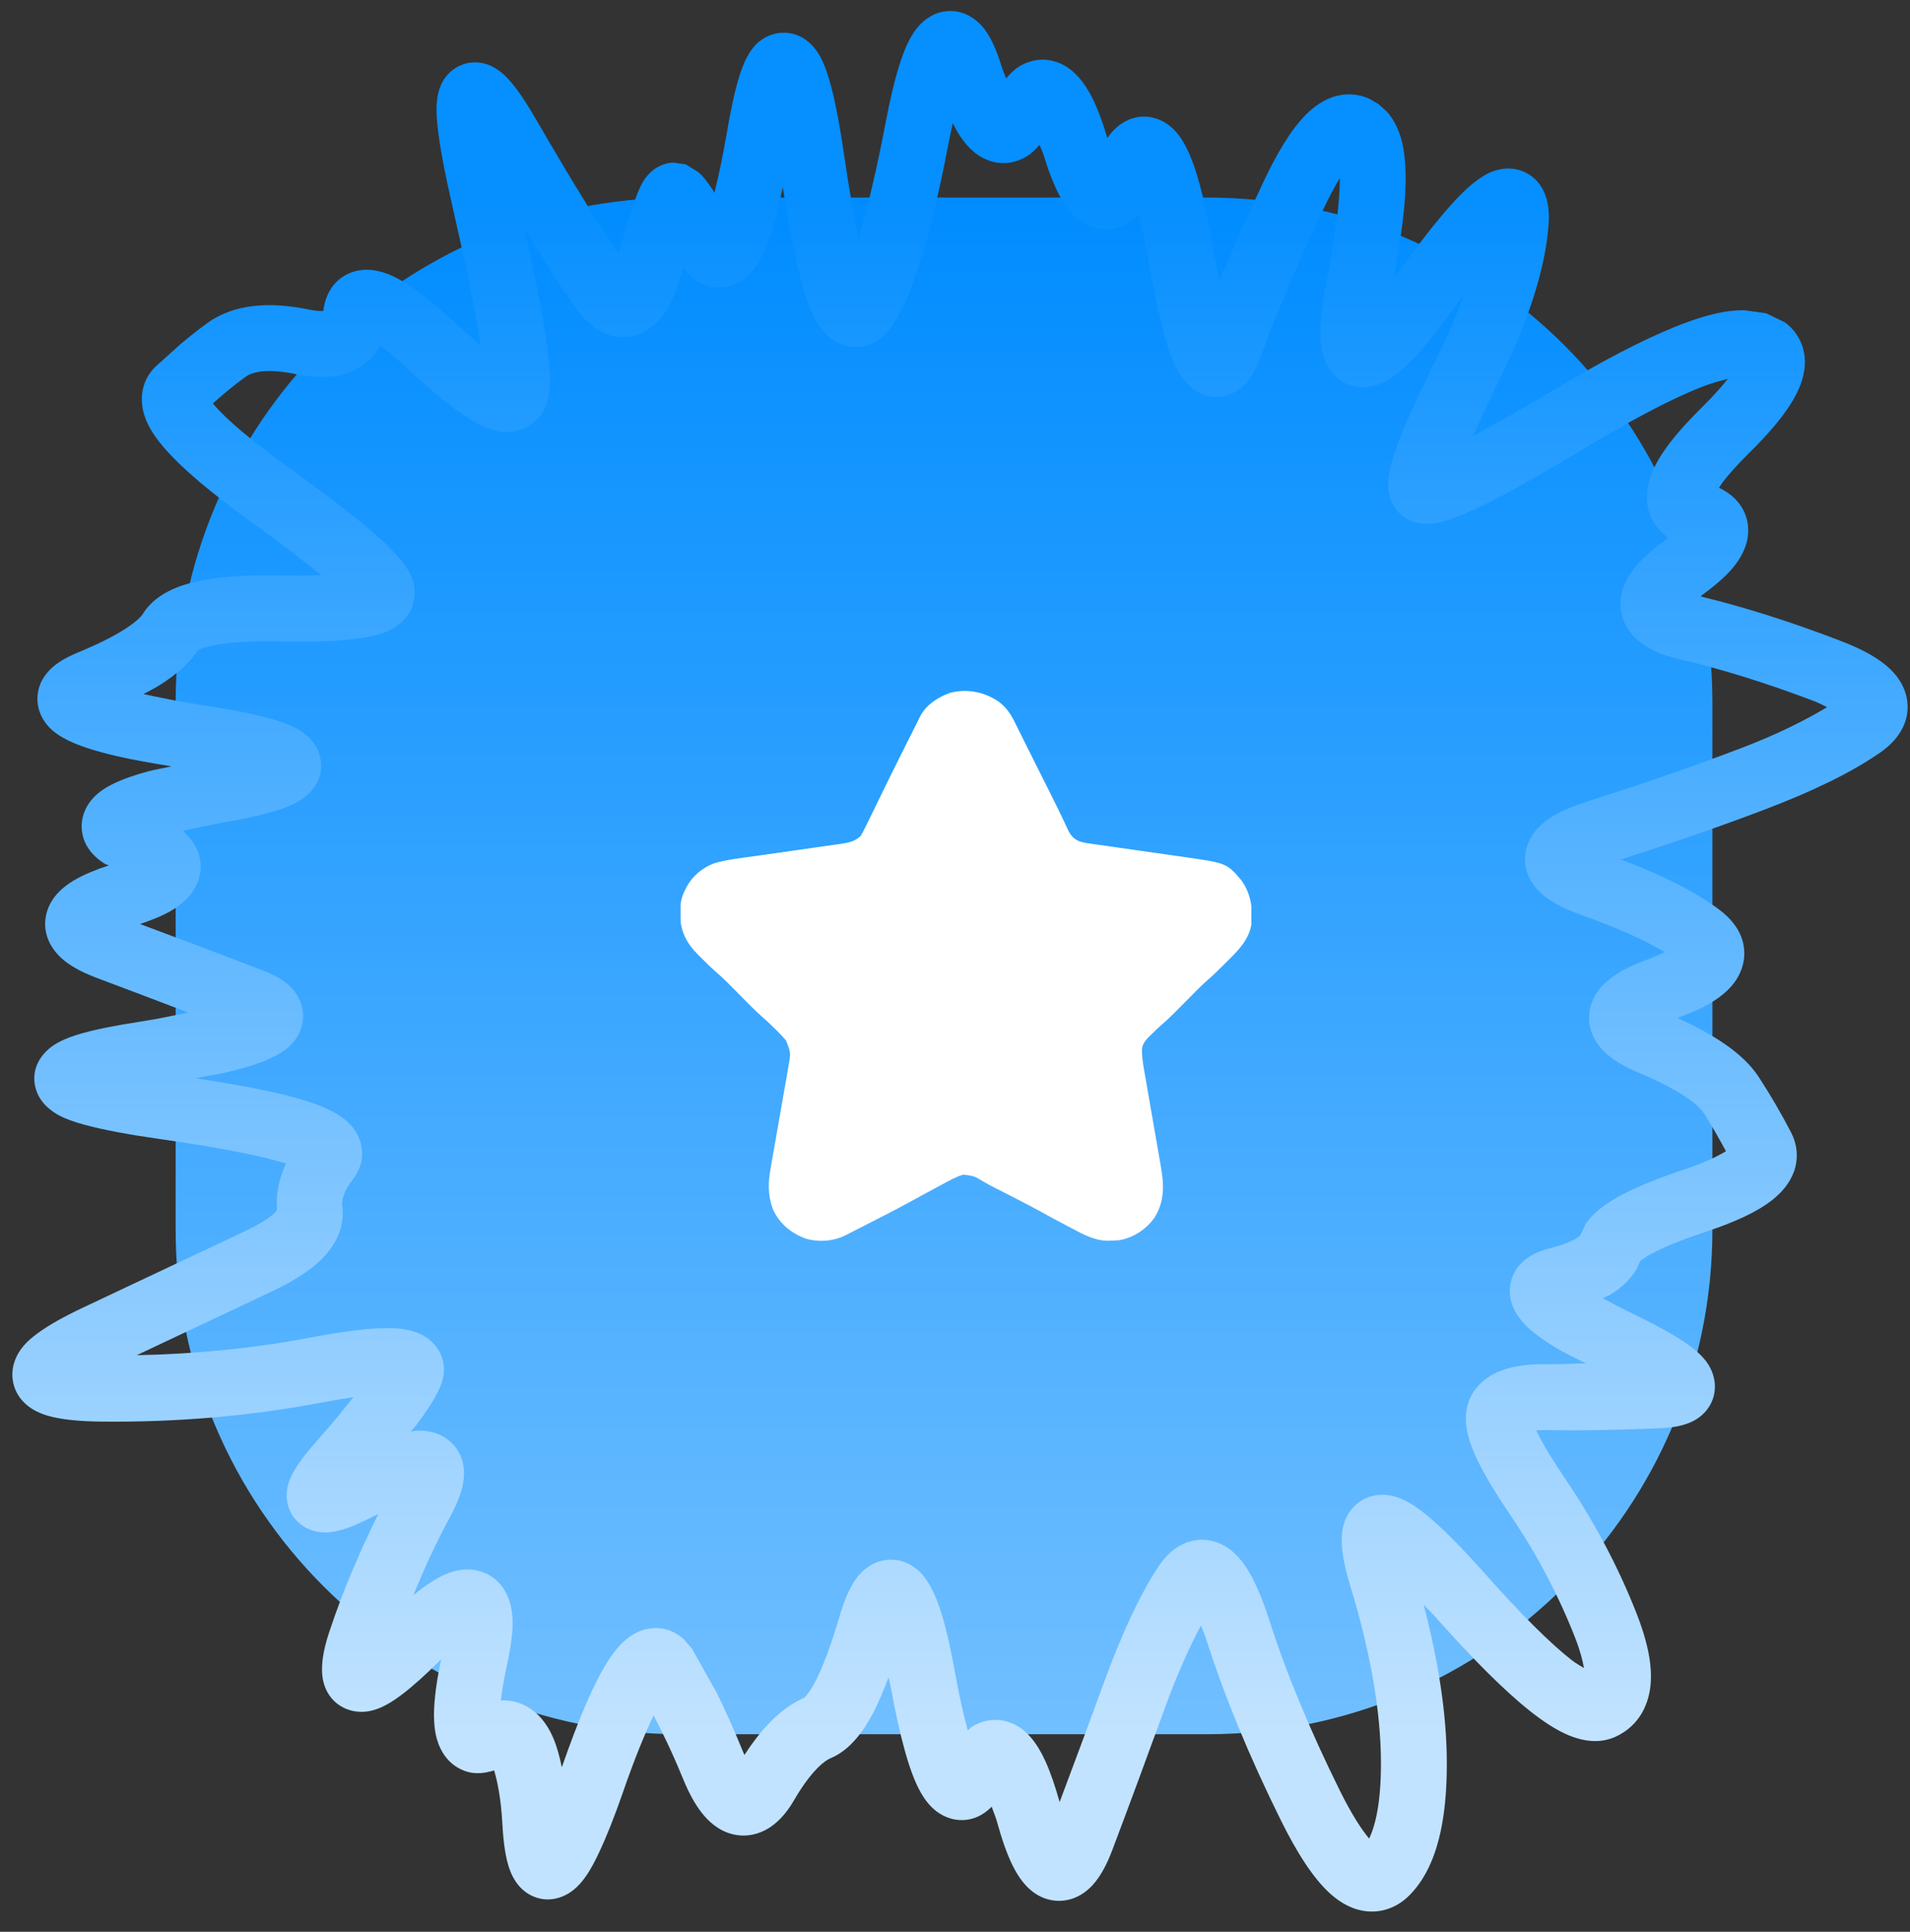
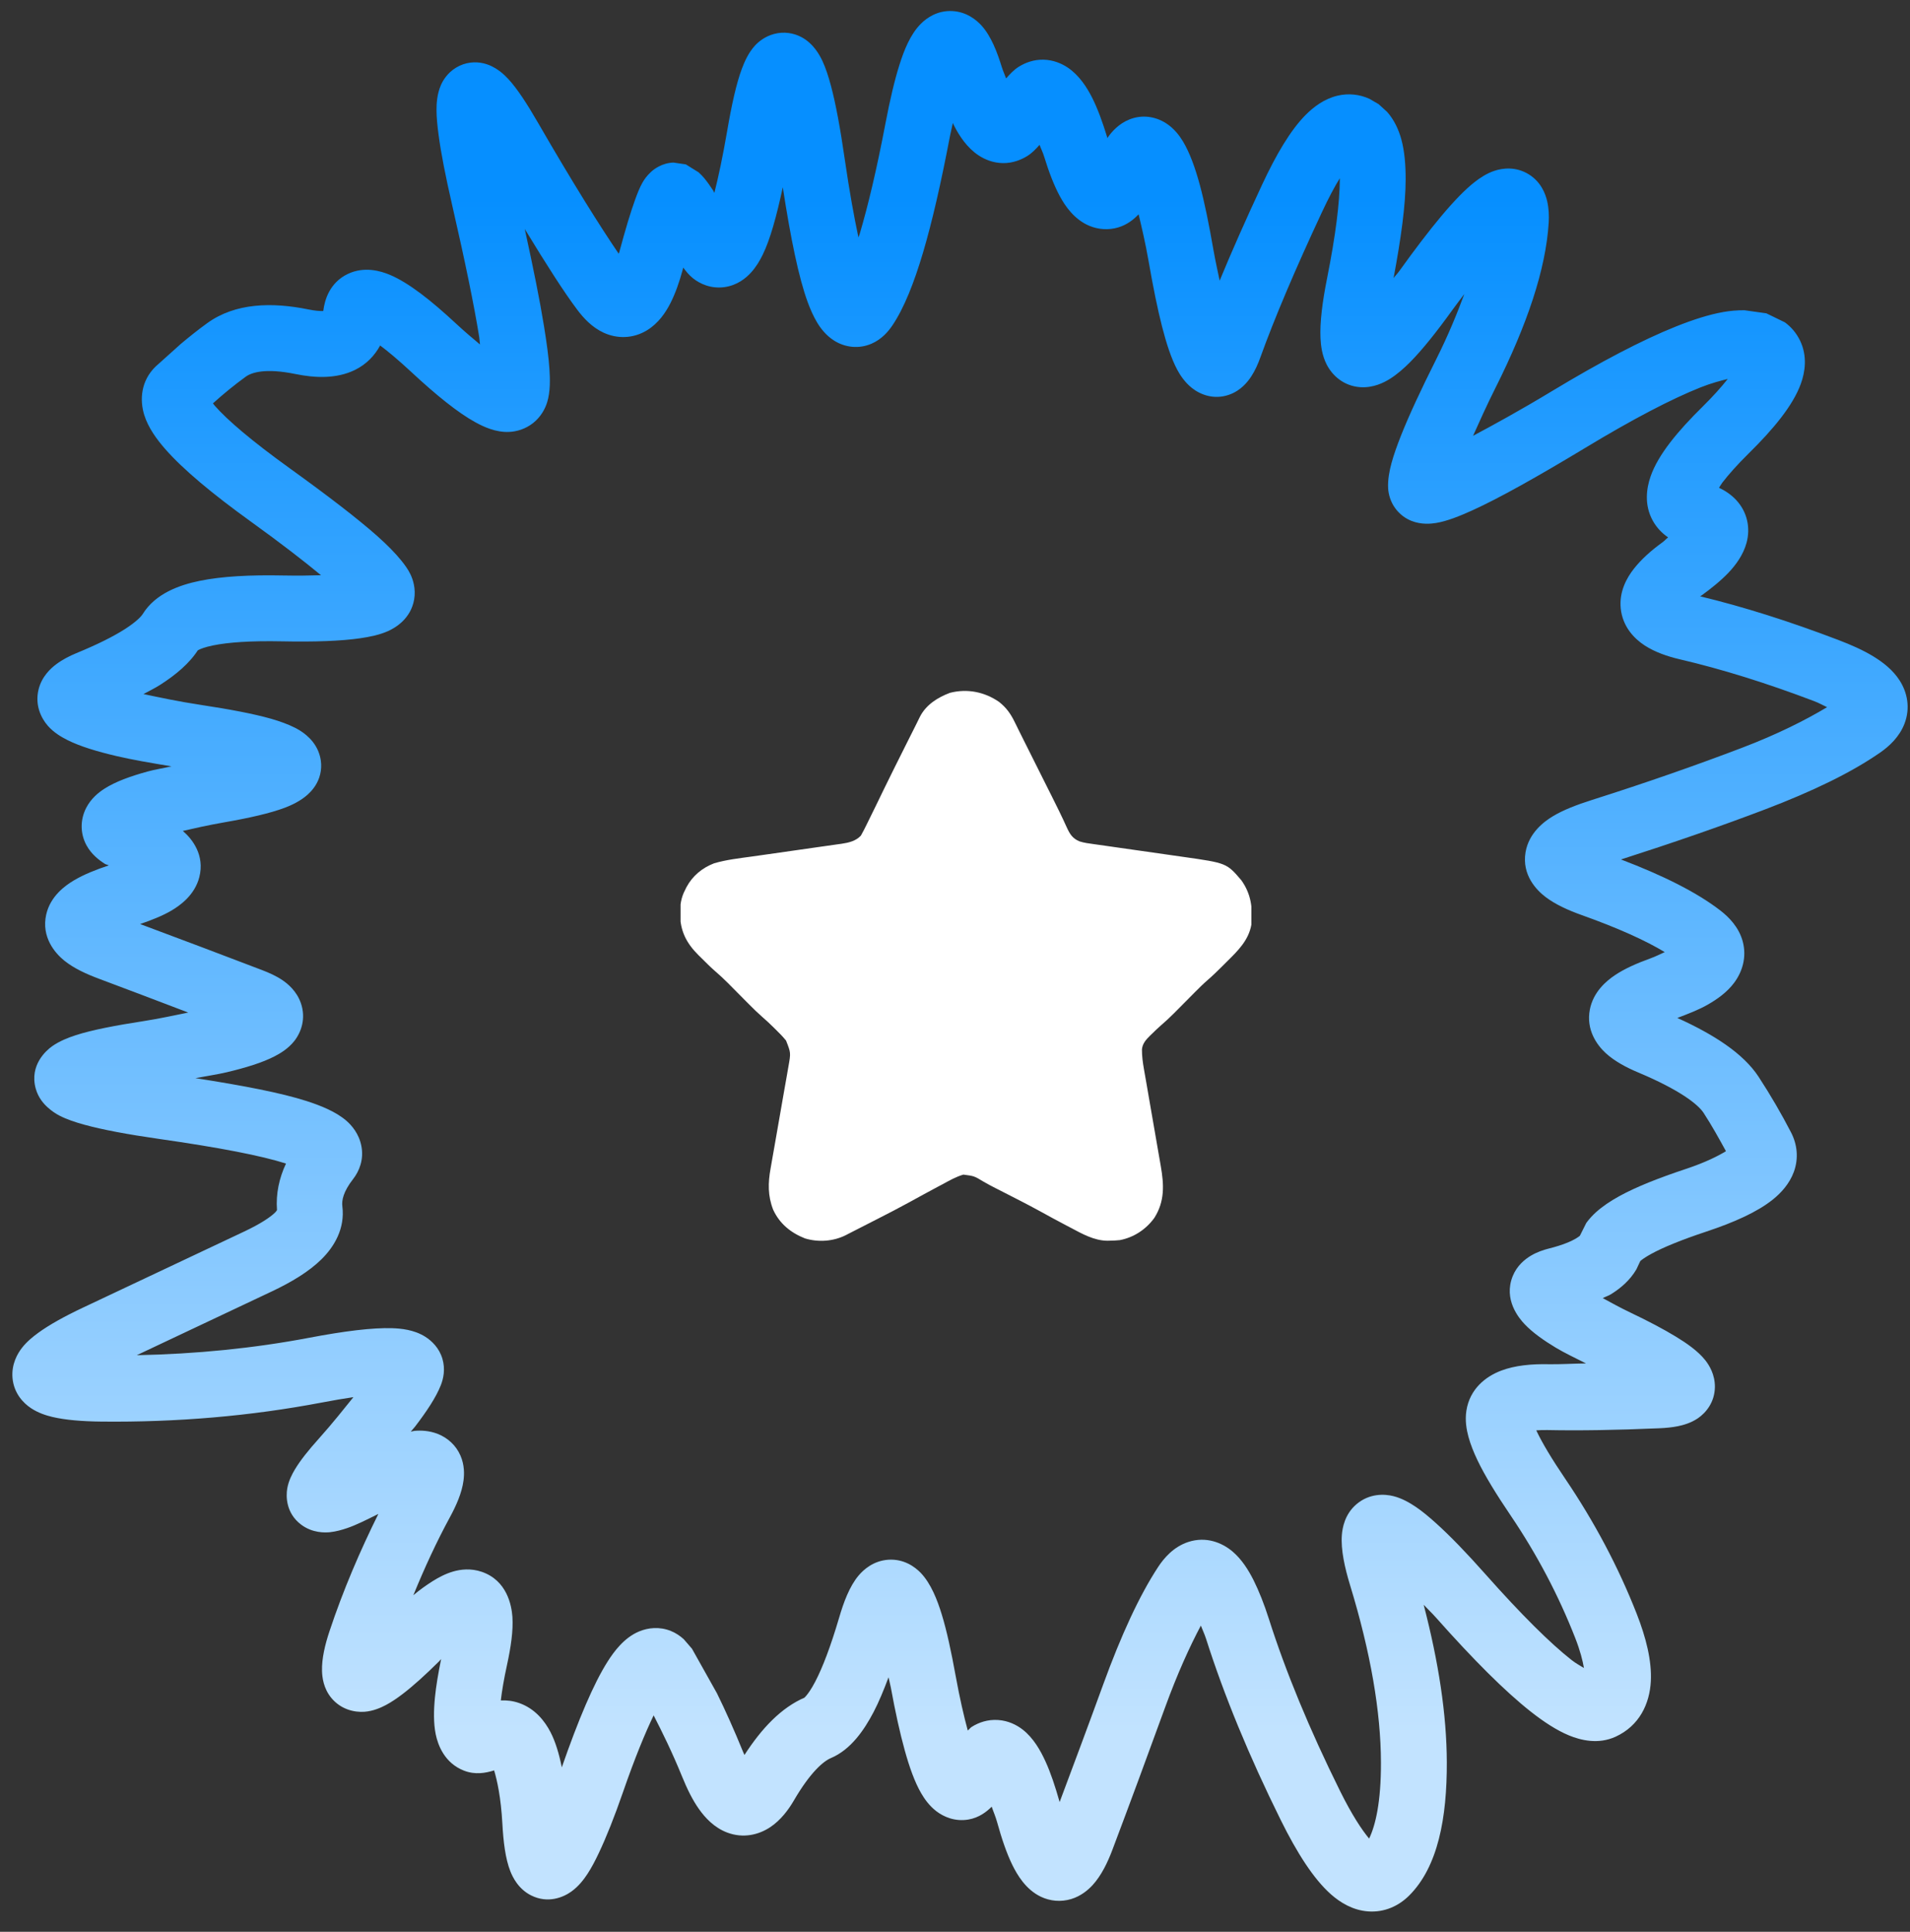
<svg xmlns="http://www.w3.org/2000/svg" width="87" height="88" viewBox="0 0 87 88" fill="none">
  <rect x="0" y="0" width="87" height="88" fill="#333333" stroke="none" />
-   <path d="M8 32C8 19.297 18.297 9 31 9H55C67.703 9 78 19.297 78 32V56C78 68.703 67.703 79 55 79H31C18.297 79 8 68.703 8 56V32Z" fill="url(#paint0_linear_2418_3631)" />
-   <path d="M43.379 0.504C44.033 0.539 44.478 0.909 44.715 1.172C45.153 1.66 45.426 2.389 45.629 3.047C45.69 3.244 45.771 3.414 45.828 3.574C45.997 3.378 46.181 3.179 46.414 3.035C46.717 2.848 47.1 2.707 47.539 2.719C47.977 2.731 48.354 2.889 48.641 3.082C49.161 3.435 49.508 3.98 49.742 4.441C49.996 4.942 50.221 5.561 50.434 6.258C50.437 6.27 50.442 6.281 50.445 6.293C50.455 6.279 50.459 6.26 50.469 6.246C50.643 5.999 50.961 5.632 51.453 5.438C52.043 5.206 52.637 5.316 53.094 5.602C53.477 5.842 53.726 6.181 53.879 6.434C54.192 6.951 54.444 7.656 54.652 8.426C54.868 9.225 55.069 10.219 55.273 11.391C55.362 11.899 55.47 12.366 55.555 12.785C56.1 11.464 56.745 10.007 57.488 8.414C58.12 7.06 58.775 5.934 59.48 5.227C59.836 4.871 60.315 4.504 60.922 4.359C61.434 4.238 61.934 4.301 62.375 4.5L62.797 4.746L63.184 5.098C63.522 5.48 63.717 5.938 63.828 6.34C63.978 6.887 64.028 7.512 64.027 8.168C64.026 9.353 63.815 10.86 63.477 12.668C63.553 12.563 63.653 12.464 63.734 12.352C65.135 10.401 66.3 8.969 67.18 8.285C67.409 8.107 67.716 7.9 68.07 7.781C68.433 7.66 69.043 7.573 69.641 7.945C70.203 8.296 70.399 8.845 70.473 9.164C70.55 9.5 70.561 9.841 70.543 10.137C70.414 12.272 69.554 14.806 68.117 17.672C67.702 18.499 67.376 19.234 67.098 19.852C68.031 19.355 69.225 18.703 70.66 17.836C72.903 16.481 74.805 15.485 76.344 14.871C77.113 14.564 77.836 14.331 78.488 14.215C78.803 14.159 79.132 14.13 79.461 14.133L80.457 14.273L81.301 14.684C81.573 14.883 81.818 15.156 81.992 15.516C82.337 16.231 82.218 16.958 82.027 17.484C81.667 18.478 80.769 19.557 79.648 20.66C79.123 21.178 78.731 21.623 78.453 21.984C78.39 22.067 78.348 22.15 78.301 22.219C78.575 22.349 78.853 22.53 79.086 22.781C79.596 23.334 79.737 24.053 79.555 24.727C79.402 25.287 79.053 25.75 78.734 26.086C78.394 26.444 77.958 26.798 77.469 27.152L77.434 27.164C79.412 27.638 81.508 28.305 83.715 29.145C84.323 29.376 84.869 29.62 85.32 29.895C85.753 30.157 86.216 30.511 86.527 30.996C86.882 31.549 87.021 32.255 86.75 32.965C86.516 33.573 86.049 33.998 85.648 34.277C84.336 35.191 82.568 36.045 80.41 36.867C78.401 37.632 76.208 38.391 73.836 39.152C75.755 39.882 77.294 40.65 78.371 41.484C78.748 41.777 79.202 42.231 79.379 42.879C79.577 43.612 79.353 44.28 78.992 44.766C78.666 45.205 78.207 45.527 77.773 45.773C77.38 45.997 76.912 46.178 76.402 46.371C78.049 47.118 79.401 47.977 80.106 49.055C80.653 49.893 81.144 50.739 81.582 51.586C81.864 52.132 81.934 52.763 81.711 53.379C81.508 53.935 81.114 54.353 80.75 54.645C80.035 55.217 78.975 55.687 77.738 56.098C76.57 56.486 75.73 56.833 75.195 57.129C74.936 57.273 74.788 57.38 74.715 57.445L74.539 57.82C74.249 58.319 73.818 58.686 73.379 58.957C73.264 59.028 73.128 59.07 73.004 59.133C73.362 59.327 73.773 59.558 74.258 59.789C75.083 60.182 75.779 60.55 76.32 60.879C76.814 61.179 77.342 61.54 77.68 61.969C77.846 62.181 78.121 62.609 78.113 63.188C78.103 63.879 77.706 64.355 77.34 64.606C77.019 64.825 76.669 64.919 76.426 64.969C76.16 65.023 75.87 65.05 75.582 65.062C73.625 65.147 71.924 65.174 70.484 65.144C70.292 65.141 70.124 65.148 69.981 65.156C69.989 65.175 69.995 65.195 70.004 65.215C70.253 65.736 70.676 66.449 71.293 67.359C72.622 69.323 73.712 71.373 74.551 73.512C74.975 74.595 75.242 75.65 75.195 76.582C75.143 77.612 74.675 78.615 73.59 79.113C72.799 79.475 72.002 79.274 71.469 79.055C70.903 78.821 70.319 78.436 69.734 77.977C68.556 77.05 67.109 75.603 65.41 73.688C65.222 73.475 65.019 73.288 64.848 73.102C65.523 75.695 65.895 78.088 65.902 80.273C65.91 82.798 65.507 85.038 64.18 86.356C63.725 86.806 63.08 87.13 62.305 87.07C61.603 87.015 61.039 86.658 60.629 86.297C59.825 85.586 59.069 84.385 58.344 82.922C56.892 79.991 55.756 77.23 54.934 74.648C54.862 74.425 54.766 74.231 54.699 74.051C54.191 75.008 53.631 76.236 53.07 77.777C52.269 79.981 51.469 82.145 50.668 84.269C50.452 84.843 50.164 85.44 49.766 85.875C49.556 86.103 49.233 86.374 48.793 86.508C48.313 86.653 47.825 86.6 47.41 86.402C46.718 86.071 46.328 85.395 46.109 84.949C45.852 84.424 45.628 83.761 45.418 83.004C45.345 82.74 45.241 82.511 45.172 82.301C44.941 82.531 44.596 82.805 44.105 82.887C43.496 82.988 42.983 82.765 42.641 82.5C42.327 82.257 42.109 81.945 41.961 81.691C41.663 81.179 41.421 80.491 41.211 79.734C40.995 78.956 40.782 77.995 40.578 76.875C40.548 76.712 40.502 76.558 40.473 76.406C40.25 77.001 40.031 77.533 39.793 77.988C39.367 78.802 38.76 79.7 37.848 80.086C37.509 80.229 36.914 80.725 36.16 82.019C35.911 82.447 35.565 82.909 35.094 83.227C34.554 83.589 33.853 83.749 33.137 83.484C32.527 83.258 32.111 82.795 31.836 82.406C31.544 81.994 31.297 81.489 31.074 80.941C30.617 79.817 30.162 78.897 29.773 78.141C29.391 78.935 28.916 80.08 28.379 81.633C27.985 82.771 27.612 83.704 27.277 84.41C27.111 84.762 26.941 85.085 26.762 85.359C26.598 85.61 26.357 85.929 26.023 86.168C25.656 86.431 24.959 86.724 24.195 86.344C23.6 86.045 23.347 85.496 23.246 85.242C23.019 84.669 22.927 83.887 22.883 83.074C22.817 81.873 22.643 81.104 22.508 80.648C22.12 80.769 21.647 80.857 21.137 80.66C20.246 80.315 19.946 79.486 19.848 79.008C19.742 78.492 19.755 77.904 19.812 77.32C19.863 76.807 19.961 76.222 20.094 75.574C20.065 75.603 20.042 75.638 20.012 75.668C19.379 76.296 18.812 76.81 18.324 77.18C18.081 77.364 17.827 77.539 17.574 77.672C17.343 77.793 17.002 77.947 16.602 77.977C16.133 78.01 15.523 77.869 15.09 77.344C14.73 76.905 14.677 76.404 14.668 76.125C14.65 75.558 14.809 74.905 15.008 74.309C15.639 72.409 16.406 70.639 17.234 68.965C16.694 69.234 16.221 69.472 15.816 69.609C15.583 69.689 15.31 69.768 15.031 69.797C14.821 69.818 14.233 69.847 13.707 69.445C13.028 68.926 13.018 68.17 13.086 67.793C13.15 67.441 13.311 67.144 13.426 66.949C13.673 66.532 14.059 66.051 14.516 65.543C15.163 64.821 15.67 64.173 16.098 63.645C15.683 63.705 15.203 63.787 14.656 63.891C11.411 64.508 8.062 64.795 4.613 64.758C3.746 64.749 2.98 64.687 2.387 64.547C2.097 64.478 1.737 64.363 1.414 64.148C1.073 63.923 0.634 63.481 0.57 62.777C0.514 62.137 0.803 61.651 1.004 61.395C1.218 61.12 1.492 60.897 1.742 60.715C2.25 60.345 2.951 59.958 3.781 59.566C6.993 58.052 9.435 56.898 11.105 56.109C11.873 55.747 12.316 55.447 12.535 55.23C12.579 55.187 12.6 55.147 12.617 55.125C12.561 54.374 12.716 53.668 13.027 53.004C11.91 52.647 9.999 52.275 7.227 51.879C5.807 51.676 4.66 51.46 3.84 51.234C3.438 51.124 3.042 50.992 2.715 50.824C2.551 50.74 2.36 50.615 2.176 50.449C1.996 50.288 1.741 50.008 1.625 49.582C1.336 48.519 2.107 47.85 2.375 47.66C2.705 47.427 3.104 47.269 3.453 47.156C4.19 46.918 5.25 46.714 6.559 46.512C7.322 46.394 7.988 46.24 8.574 46.125C7.236 45.618 5.884 45.097 4.52 44.59C3.934 44.372 3.361 44.11 2.926 43.758C2.504 43.416 1.874 42.687 2.105 41.66C2.295 40.822 2.968 40.341 3.371 40.102C3.807 39.843 4.352 39.621 4.953 39.422C4.899 39.391 4.829 39.384 4.777 39.352C4.527 39.193 4.164 38.925 3.934 38.496C3.654 37.971 3.647 37.351 3.922 36.809C4.147 36.366 4.505 36.09 4.754 35.93C5.266 35.6 5.969 35.352 6.723 35.145C7.05 35.055 7.419 34.998 7.812 34.91C6.851 34.751 6.011 34.607 5.305 34.441C4.417 34.233 3.646 34 3.078 33.715C2.803 33.577 2.451 33.375 2.176 33.059C1.869 32.706 1.587 32.121 1.754 31.418C1.898 30.819 2.308 30.448 2.562 30.258C2.842 30.049 3.167 29.881 3.477 29.754C4.435 29.36 5.161 28.995 5.68 28.664C6.22 28.319 6.437 28.074 6.5 27.973C7.082 27.033 8.178 26.649 9.09 26.461C10.098 26.253 11.388 26.184 12.898 26.215C13.563 26.228 14.135 26.218 14.621 26.203C13.847 25.562 12.794 24.746 11.434 23.766C9.677 22.5 8.345 21.389 7.531 20.461C7.137 20.012 6.752 19.485 6.57 18.902C6.361 18.227 6.409 17.357 7.086 16.699L8.234 15.668C8.627 15.338 9.027 15.018 9.441 14.719C10.714 13.799 12.38 13.754 14.059 14.098C14.357 14.159 14.575 14.173 14.715 14.168L14.727 14.156C14.787 13.66 15.018 12.876 15.84 12.48C16.599 12.117 17.35 12.349 17.75 12.516C18.614 12.876 19.648 13.696 20.773 14.742C21.179 15.12 21.55 15.429 21.863 15.691C21.847 15.583 21.847 15.468 21.828 15.352C21.598 13.922 21.188 11.924 20.598 9.352C20.297 8.043 20.085 6.966 19.977 6.141C19.922 5.73 19.884 5.349 19.883 5.016C19.882 4.732 19.904 4.29 20.082 3.879C20.18 3.655 20.382 3.32 20.773 3.082C21.202 2.822 21.656 2.8 22.016 2.883C22.585 3.015 22.976 3.411 23.141 3.586C23.561 4.035 24.02 4.75 24.512 5.602C26.104 8.357 27.338 10.32 28.18 11.555C28.184 11.539 28.199 11.524 28.203 11.508C28.481 10.471 28.725 9.656 28.93 9.094C29.027 8.826 29.136 8.541 29.27 8.309C29.329 8.205 29.457 8.009 29.656 7.828C29.782 7.713 30.152 7.421 30.676 7.406L31.238 7.488L31.824 7.852C31.926 7.944 32.016 8.042 32.082 8.121C32.214 8.28 32.347 8.471 32.48 8.672C32.503 8.706 32.516 8.753 32.539 8.789C32.72 8.074 32.922 7.138 33.125 5.953C33.327 4.771 33.541 3.802 33.793 3.129C33.909 2.82 34.092 2.393 34.402 2.062C34.568 1.886 34.852 1.657 35.258 1.547C35.708 1.427 36.15 1.503 36.5 1.688C37.065 1.987 37.345 2.53 37.461 2.777C37.614 3.104 37.738 3.493 37.848 3.902C38.071 4.732 38.278 5.866 38.48 7.266C38.69 8.713 38.905 9.89 39.102 10.816C39.118 10.762 39.143 10.709 39.16 10.652C39.541 9.371 39.937 7.7 40.332 5.625C40.537 4.547 40.751 3.638 40.977 2.93C41.177 2.301 41.461 1.57 41.938 1.09C42.209 0.816 42.699 0.468 43.379 0.504ZM43.273 6.188C42.868 8.316 42.462 10.095 42.043 11.508C41.634 12.886 41.18 14.035 40.648 14.824C40.481 15.072 40.18 15.448 39.699 15.656C39.11 15.911 38.49 15.822 38.012 15.527C37.618 15.284 37.367 14.937 37.215 14.684C37.05 14.408 36.911 14.09 36.793 13.77C36.381 12.651 36.018 10.874 35.656 8.531C35.371 9.851 35.085 10.901 34.742 11.602C34.609 11.873 34.436 12.168 34.203 12.422C33.975 12.671 33.58 12.997 33.008 13.078C32.392 13.165 31.884 12.934 31.555 12.668C31.377 12.524 31.24 12.35 31.121 12.188C31.113 12.218 31.106 12.25 31.098 12.281C30.945 12.85 30.759 13.376 30.535 13.816C30.324 14.229 29.996 14.726 29.469 15.047C28.836 15.431 28.114 15.442 27.488 15.152C26.962 14.908 26.575 14.485 26.293 14.109C25.695 13.314 24.902 12.076 23.902 10.43C24.296 12.223 24.593 13.705 24.781 14.871C24.904 15.632 24.993 16.288 25.027 16.816C25.057 17.275 25.071 17.85 24.922 18.328C24.826 18.633 24.635 18.989 24.289 19.266C23.936 19.546 23.534 19.661 23.188 19.676C22.579 19.701 22.031 19.442 21.664 19.242C20.866 18.807 19.872 18.003 18.734 16.945C18.146 16.398 17.675 16.006 17.316 15.738C17.07 16.189 16.703 16.589 16.168 16.852C15.317 17.268 14.336 17.218 13.461 17.039C12.099 16.759 11.464 16.965 11.199 17.156C10.68 17.532 10.182 17.94 9.699 18.375C9.725 18.407 9.75 18.444 9.781 18.48C10.36 19.141 11.471 20.089 13.191 21.328C14.939 22.587 16.284 23.62 17.188 24.422C17.632 24.817 18.01 25.2 18.289 25.547C18.427 25.719 18.586 25.93 18.699 26.168C18.8 26.381 18.953 26.807 18.863 27.316C18.706 28.194 18.008 28.598 17.68 28.746C17.293 28.921 16.843 29.011 16.414 29.074C15.535 29.203 14.324 29.245 12.84 29.215C11.423 29.186 10.389 29.26 9.699 29.402C8.917 29.564 8.94 29.74 9.055 29.555C8.649 30.212 7.999 30.747 7.297 31.195C7.065 31.344 6.804 31.472 6.535 31.617C7.253 31.768 8.114 31.954 9.137 32.109C10.472 32.312 11.556 32.516 12.348 32.742C12.739 32.854 13.118 32.99 13.438 33.152C13.678 33.275 14.228 33.586 14.492 34.207C14.652 34.586 14.679 35.017 14.539 35.426C14.412 35.794 14.182 36.045 14.012 36.199C13.688 36.49 13.281 36.679 12.969 36.797C12.301 37.048 11.35 37.263 10.191 37.465C9.475 37.59 8.856 37.731 8.328 37.852C8.756 38.217 9.337 38.955 9.078 39.961C8.868 40.774 8.207 41.246 7.801 41.484C7.405 41.717 6.918 41.909 6.383 42.094C8.258 42.794 10.11 43.491 11.938 44.191C12.253 44.312 12.583 44.458 12.863 44.648C13.113 44.818 13.517 45.15 13.707 45.703C13.942 46.391 13.723 47.021 13.402 47.426C13.132 47.766 12.777 47.979 12.512 48.117C11.958 48.405 11.195 48.638 10.332 48.844C9.908 48.945 9.423 49.014 8.902 49.113C11.098 49.456 12.804 49.783 13.965 50.156C14.611 50.364 15.293 50.638 15.77 51.047C16.018 51.261 16.353 51.643 16.461 52.207C16.581 52.831 16.358 53.357 16.086 53.707C15.627 54.294 15.562 54.693 15.594 54.949C15.722 55.971 15.219 56.796 14.645 57.363C14.076 57.924 13.283 58.403 12.383 58.828C10.921 59.519 8.871 60.489 6.23 61.734C8.928 61.68 11.549 61.421 14.094 60.938C15.675 60.637 16.97 60.475 17.867 60.504C18.262 60.517 18.861 60.572 19.367 60.891C19.668 61.081 20.006 61.403 20.152 61.898C20.293 62.376 20.195 62.803 20.082 63.094C19.864 63.654 19.425 64.308 18.91 64.981C18.85 65.06 18.776 65.132 18.711 65.215C18.77 65.206 18.827 65.185 18.887 65.18C19.167 65.155 19.55 65.166 19.941 65.32C20.382 65.494 20.765 65.829 20.973 66.305C21.159 66.731 21.151 67.147 21.113 67.441C21.04 68.008 20.777 68.593 20.492 69.117C19.886 70.232 19.338 71.419 18.828 72.668C19.126 72.416 19.421 72.209 19.695 72.035C19.971 71.86 20.29 71.691 20.633 71.59C20.971 71.491 21.442 71.429 21.945 71.602C23.093 71.996 23.303 73.129 23.34 73.652C23.383 74.285 23.268 75.042 23.094 75.844C22.952 76.493 22.862 77.032 22.812 77.461C23.078 77.448 23.357 77.478 23.645 77.578C24.378 77.835 24.818 78.408 25.074 78.902C25.303 79.344 25.465 79.892 25.59 80.508C26.343 78.343 27.036 76.699 27.676 75.691C27.965 75.237 28.424 74.607 29.105 74.32C29.521 74.146 30.041 74.088 30.559 74.297C30.794 74.392 30.988 74.529 31.145 74.672L31.52 75.106L32.656 77.133C33.044 77.919 33.445 78.818 33.852 79.816C33.87 79.862 33.892 79.903 33.91 79.945C34.681 78.751 35.583 77.781 36.676 77.32C36.565 77.367 36.761 77.317 37.133 76.606C37.468 75.965 37.835 75.006 38.223 73.688C38.424 73.001 38.691 72.265 39.113 71.766C39.335 71.503 39.783 71.098 40.461 71.051C41.167 71.004 41.669 71.371 41.938 71.648C42.409 72.14 42.699 72.896 42.898 73.547C43.123 74.279 43.327 75.225 43.531 76.348C43.716 77.363 43.907 78.186 44.082 78.832C44.144 78.783 44.19 78.711 44.258 78.668C44.577 78.465 44.99 78.319 45.465 78.352C45.929 78.384 46.305 78.574 46.578 78.785C47.074 79.17 47.396 79.745 47.621 80.238C47.855 80.749 48.064 81.376 48.266 82.09C48.923 80.335 49.589 78.555 50.246 76.746C51.063 74.5 51.893 72.69 52.754 71.379C53.012 70.986 53.448 70.464 54.125 70.242C54.941 69.975 55.665 70.274 56.141 70.676C56.563 71.033 56.87 71.526 57.102 71.988C57.345 72.477 57.581 73.069 57.793 73.734C58.56 76.144 59.639 78.761 61.039 81.586C61.579 82.676 62.033 83.357 62.363 83.754C62.651 83.159 62.908 82.091 62.902 80.285C62.895 77.986 62.438 75.297 61.496 72.211C61.252 71.412 61.07 70.594 61.121 69.926C61.147 69.6 61.251 68.986 61.777 68.531C62.373 68.017 63.069 68.052 63.477 68.156C63.871 68.257 64.221 68.462 64.496 68.648C64.79 68.847 65.095 69.103 65.41 69.387C66.041 69.953 66.791 70.729 67.648 71.695C69.313 73.572 70.62 74.862 71.586 75.621C71.793 75.784 71.995 75.884 72.148 75.984C72.093 75.659 71.983 75.209 71.75 74.613C70.995 72.687 70.019 70.823 68.809 69.035C68.156 68.071 67.638 67.229 67.297 66.516C67.126 66.158 66.981 65.793 66.887 65.449C66.798 65.123 66.726 64.704 66.793 64.266C66.947 63.261 67.686 62.699 68.375 62.438C69.014 62.195 69.775 62.129 70.543 62.145C71.067 62.155 71.635 62.115 72.242 62.109C71.729 61.85 71.262 61.629 70.871 61.395C70.323 61.065 69.817 60.709 69.453 60.328C69.183 60.045 68.476 59.201 68.902 58.137C69.097 57.652 69.458 57.364 69.734 57.199C70.011 57.034 70.31 56.935 70.566 56.871C71.194 56.714 71.587 56.539 71.809 56.402C71.946 56.317 71.974 56.279 71.961 56.297L72.254 55.711C72.393 55.518 72.552 55.352 72.699 55.219C73.002 54.945 73.371 54.704 73.754 54.492C74.523 54.068 75.552 53.661 76.789 53.25C77.696 52.949 78.268 52.652 78.617 52.441C78.301 51.866 77.976 51.276 77.598 50.695C77.344 50.307 76.508 49.647 74.621 48.855C74.086 48.631 73.551 48.348 73.144 47.977C72.732 47.598 72.239 46.906 72.418 45.984C72.574 45.189 73.158 44.693 73.555 44.426C73.997 44.128 74.556 43.882 75.16 43.664C75.419 43.571 75.639 43.455 75.828 43.371C74.958 42.846 73.713 42.279 72.043 41.684C71.434 41.467 70.849 41.202 70.402 40.863C69.994 40.553 69.314 39.865 69.488 38.824C69.639 37.937 70.333 37.424 70.731 37.184C71.209 36.895 71.826 36.66 72.5 36.445C74.994 35.653 77.273 34.855 79.344 34.066C80.975 33.445 82.244 32.8 83.223 32.215C83.054 32.138 82.871 32.03 82.648 31.945C80.458 31.112 78.414 30.477 76.519 30.035C75.952 29.903 75.382 29.706 74.914 29.402C74.433 29.089 73.908 28.544 73.824 27.715C73.747 26.943 74.101 26.32 74.422 25.91C74.757 25.482 75.208 25.078 75.711 24.715C75.815 24.64 75.894 24.548 75.981 24.48C75.712 24.295 75.461 24.044 75.277 23.707C74.887 22.991 74.997 22.242 75.184 21.703C75.531 20.702 76.436 19.625 77.551 18.527C78.046 18.039 78.42 17.614 78.699 17.262C78.364 17.346 77.947 17.453 77.457 17.648C76.138 18.174 74.392 19.082 72.207 20.402C69.989 21.742 68.264 22.704 67.062 23.25C66.487 23.511 65.904 23.744 65.41 23.824C65.188 23.86 64.749 23.908 64.297 23.73C64.039 23.629 63.762 23.443 63.547 23.145C63.333 22.846 63.247 22.519 63.23 22.254C63.206 21.847 63.292 21.43 63.383 21.094C63.483 20.724 63.635 20.299 63.816 19.84C64.18 18.921 64.725 17.749 65.434 16.336C65.97 15.265 66.373 14.277 66.699 13.395C66.535 13.617 66.352 13.846 66.172 14.098C65.445 15.11 64.791 15.931 64.227 16.5C63.947 16.782 63.639 17.05 63.324 17.25C63.043 17.428 62.554 17.679 61.953 17.637C61.194 17.581 60.682 17.099 60.43 16.605C60.217 16.189 60.164 15.74 60.148 15.398C60.116 14.687 60.232 13.766 60.441 12.715C60.843 10.698 61.026 9.196 61.027 8.168C61.027 8.153 61.027 8.136 61.027 8.121C60.789 8.505 60.516 9.018 60.207 9.68C58.983 12.302 58.05 14.502 57.406 16.289C57.303 16.575 57.171 16.877 56.996 17.145C56.842 17.38 56.525 17.8 55.965 17.988C55.276 18.22 54.667 17.972 54.289 17.672C53.965 17.413 53.751 17.083 53.621 16.84C53.351 16.332 53.128 15.644 52.93 14.871C52.725 14.072 52.524 13.077 52.32 11.906C52.173 11.062 52.004 10.353 51.863 9.762V9.773C51.649 9.991 51.348 10.235 50.938 10.359C50.494 10.493 50.032 10.457 49.625 10.289C48.924 9.998 48.509 9.368 48.277 8.941C48.01 8.448 47.775 7.832 47.562 7.137C47.501 6.934 47.41 6.762 47.352 6.598C47.191 6.781 47.019 6.964 46.801 7.102C46.5 7.29 46.115 7.437 45.676 7.43C45.239 7.422 44.864 7.269 44.574 7.078C44.047 6.73 43.696 6.188 43.461 5.73C43.44 5.69 43.423 5.644 43.402 5.602C43.364 5.787 43.313 5.982 43.273 6.188Z" fill="url(#paint1_linear_2418_3631)" />
+   <path d="M43.379 0.504C44.033 0.539 44.478 0.909 44.715 1.172C45.153 1.66 45.426 2.389 45.629 3.047C45.69 3.244 45.771 3.414 45.828 3.574C45.997 3.378 46.181 3.179 46.414 3.035C46.717 2.848 47.1 2.707 47.539 2.719C47.977 2.731 48.354 2.889 48.641 3.082C49.161 3.435 49.508 3.98 49.742 4.441C49.996 4.942 50.221 5.561 50.434 6.258C50.437 6.27 50.442 6.281 50.445 6.293C50.455 6.279 50.459 6.26 50.469 6.246C50.643 5.999 50.961 5.632 51.453 5.438C52.043 5.206 52.637 5.316 53.094 5.602C53.477 5.842 53.726 6.181 53.879 6.434C54.192 6.951 54.444 7.656 54.652 8.426C54.868 9.225 55.069 10.219 55.273 11.391C55.362 11.899 55.47 12.366 55.555 12.785C56.1 11.464 56.745 10.007 57.488 8.414C58.12 7.06 58.775 5.934 59.48 5.227C59.836 4.871 60.315 4.504 60.922 4.359C61.434 4.238 61.934 4.301 62.375 4.5L62.797 4.746L63.184 5.098C63.522 5.48 63.717 5.938 63.828 6.34C63.978 6.887 64.028 7.512 64.027 8.168C64.026 9.353 63.815 10.86 63.477 12.668C63.553 12.563 63.653 12.464 63.734 12.352C65.135 10.401 66.3 8.969 67.18 8.285C67.409 8.107 67.716 7.9 68.07 7.781C68.433 7.66 69.043 7.573 69.641 7.945C70.203 8.296 70.399 8.845 70.473 9.164C70.55 9.5 70.561 9.841 70.543 10.137C70.414 12.272 69.554 14.806 68.117 17.672C67.702 18.499 67.376 19.234 67.098 19.852C68.031 19.355 69.225 18.703 70.66 17.836C72.903 16.481 74.805 15.485 76.344 14.871C77.113 14.564 77.836 14.331 78.488 14.215C78.803 14.159 79.132 14.13 79.461 14.133L80.457 14.273L81.301 14.684C81.573 14.883 81.818 15.156 81.992 15.516C82.337 16.231 82.218 16.958 82.027 17.484C81.667 18.478 80.769 19.557 79.648 20.66C79.123 21.178 78.731 21.623 78.453 21.984C78.39 22.067 78.348 22.15 78.301 22.219C78.575 22.349 78.853 22.53 79.086 22.781C79.596 23.334 79.737 24.053 79.555 24.727C79.402 25.287 79.053 25.75 78.734 26.086C78.394 26.444 77.958 26.798 77.469 27.152L77.434 27.164C79.412 27.638 81.508 28.305 83.715 29.145C84.323 29.376 84.869 29.62 85.32 29.895C85.753 30.157 86.216 30.511 86.527 30.996C86.882 31.549 87.021 32.255 86.75 32.965C86.516 33.573 86.049 33.998 85.648 34.277C84.336 35.191 82.568 36.045 80.41 36.867C78.401 37.632 76.208 38.391 73.836 39.152C75.755 39.882 77.294 40.65 78.371 41.484C78.748 41.777 79.202 42.231 79.379 42.879C79.577 43.612 79.353 44.28 78.992 44.766C78.666 45.205 78.207 45.527 77.773 45.773C77.38 45.997 76.912 46.178 76.402 46.371C78.049 47.118 79.401 47.977 80.106 49.055C80.653 49.893 81.144 50.739 81.582 51.586C81.864 52.132 81.934 52.763 81.711 53.379C81.508 53.935 81.114 54.353 80.75 54.645C80.035 55.217 78.975 55.687 77.738 56.098C76.57 56.486 75.73 56.833 75.195 57.129C74.936 57.273 74.788 57.38 74.715 57.445L74.539 57.82C74.249 58.319 73.818 58.686 73.379 58.957C73.264 59.028 73.128 59.07 73.004 59.133C73.362 59.327 73.773 59.558 74.258 59.789C75.083 60.182 75.779 60.55 76.32 60.879C76.814 61.179 77.342 61.54 77.68 61.969C77.846 62.181 78.121 62.609 78.113 63.188C78.103 63.879 77.706 64.355 77.34 64.606C77.019 64.825 76.669 64.919 76.426 64.969C76.16 65.023 75.87 65.05 75.582 65.062C73.625 65.147 71.924 65.174 70.484 65.144C70.292 65.141 70.124 65.148 69.981 65.156C69.989 65.175 69.995 65.195 70.004 65.215C70.253 65.736 70.676 66.449 71.293 67.359C72.622 69.323 73.712 71.373 74.551 73.512C74.975 74.595 75.242 75.65 75.195 76.582C75.143 77.612 74.675 78.615 73.59 79.113C72.799 79.475 72.002 79.274 71.469 79.055C70.903 78.821 70.319 78.436 69.734 77.977C68.556 77.05 67.109 75.603 65.41 73.688C65.222 73.475 65.019 73.288 64.848 73.102C65.523 75.695 65.895 78.088 65.902 80.273C65.91 82.798 65.507 85.038 64.18 86.356C63.725 86.806 63.08 87.13 62.305 87.07C61.603 87.015 61.039 86.658 60.629 86.297C59.825 85.586 59.069 84.385 58.344 82.922C56.892 79.991 55.756 77.23 54.934 74.648C54.862 74.425 54.766 74.231 54.699 74.051C54.191 75.008 53.631 76.236 53.07 77.777C52.269 79.981 51.469 82.145 50.668 84.269C50.452 84.843 50.164 85.44 49.766 85.875C49.556 86.103 49.233 86.374 48.793 86.508C48.313 86.653 47.825 86.6 47.41 86.402C46.718 86.071 46.328 85.395 46.109 84.949C45.852 84.424 45.628 83.761 45.418 83.004C45.345 82.74 45.241 82.511 45.172 82.301C44.941 82.531 44.596 82.805 44.105 82.887C43.496 82.988 42.983 82.765 42.641 82.5C42.327 82.257 42.109 81.945 41.961 81.691C41.663 81.179 41.421 80.491 41.211 79.734C40.995 78.956 40.782 77.995 40.578 76.875C40.548 76.712 40.502 76.558 40.473 76.406C40.25 77.001 40.031 77.533 39.793 77.988C39.367 78.802 38.76 79.7 37.848 80.086C37.509 80.229 36.914 80.725 36.16 82.019C35.911 82.447 35.565 82.909 35.094 83.227C34.554 83.589 33.853 83.749 33.137 83.484C32.527 83.258 32.111 82.795 31.836 82.406C31.544 81.994 31.297 81.489 31.074 80.941C30.617 79.817 30.162 78.897 29.773 78.141C29.391 78.935 28.916 80.08 28.379 81.633C27.985 82.771 27.612 83.704 27.277 84.41C27.111 84.762 26.941 85.085 26.762 85.359C26.598 85.61 26.357 85.929 26.023 86.168C25.656 86.431 24.959 86.724 24.195 86.344C23.6 86.045 23.347 85.496 23.246 85.242C23.019 84.669 22.927 83.887 22.883 83.074C22.817 81.873 22.643 81.104 22.508 80.648C22.12 80.769 21.647 80.857 21.137 80.66C20.246 80.315 19.946 79.486 19.848 79.008C19.742 78.492 19.755 77.904 19.812 77.32C19.863 76.807 19.961 76.222 20.094 75.574C20.065 75.603 20.042 75.638 20.012 75.668C19.379 76.296 18.812 76.81 18.324 77.18C18.081 77.364 17.827 77.539 17.574 77.672C17.343 77.793 17.002 77.947 16.602 77.977C16.133 78.01 15.523 77.869 15.09 77.344C14.73 76.905 14.677 76.404 14.668 76.125C14.65 75.558 14.809 74.905 15.008 74.309C15.639 72.409 16.406 70.639 17.234 68.965C16.694 69.234 16.221 69.472 15.816 69.609C15.583 69.689 15.31 69.768 15.031 69.797C14.821 69.818 14.233 69.847 13.707 69.445C13.028 68.926 13.018 68.17 13.086 67.793C13.15 67.441 13.311 67.144 13.426 66.949C13.673 66.532 14.059 66.051 14.516 65.543C15.163 64.821 15.67 64.173 16.098 63.645C15.683 63.705 15.203 63.787 14.656 63.891C11.411 64.508 8.062 64.795 4.613 64.758C3.746 64.749 2.98 64.687 2.387 64.547C2.097 64.478 1.737 64.363 1.414 64.148C1.073 63.923 0.634 63.481 0.57 62.777C0.514 62.137 0.803 61.651 1.004 61.395C1.218 61.12 1.492 60.897 1.742 60.715C2.25 60.345 2.951 59.958 3.781 59.566C6.993 58.052 9.435 56.898 11.105 56.109C11.873 55.747 12.316 55.447 12.535 55.23C12.579 55.187 12.6 55.147 12.617 55.125C12.561 54.374 12.716 53.668 13.027 53.004C11.91 52.647 9.999 52.275 7.227 51.879C5.807 51.676 4.66 51.46 3.84 51.234C3.438 51.124 3.042 50.992 2.715 50.824C2.551 50.74 2.36 50.615 2.176 50.449C1.996 50.288 1.741 50.008 1.625 49.582C1.336 48.519 2.107 47.85 2.375 47.66C2.705 47.427 3.104 47.269 3.453 47.156C4.19 46.918 5.25 46.714 6.559 46.512C7.322 46.394 7.988 46.24 8.574 46.125C7.236 45.618 5.884 45.097 4.52 44.59C3.934 44.372 3.361 44.11 2.926 43.758C2.504 43.416 1.874 42.687 2.105 41.66C2.295 40.822 2.968 40.341 3.371 40.102C3.807 39.843 4.352 39.621 4.953 39.422C4.899 39.391 4.829 39.384 4.777 39.352C4.527 39.193 4.164 38.925 3.934 38.496C3.654 37.971 3.647 37.351 3.922 36.809C4.147 36.366 4.505 36.09 4.754 35.93C5.266 35.6 5.969 35.352 6.723 35.145C7.05 35.055 7.419 34.998 7.812 34.91C6.851 34.751 6.011 34.607 5.305 34.441C4.417 34.233 3.646 34 3.078 33.715C2.803 33.577 2.451 33.375 2.176 33.059C1.869 32.706 1.587 32.121 1.754 31.418C1.898 30.819 2.308 30.448 2.562 30.258C2.842 30.049 3.167 29.881 3.477 29.754C4.435 29.36 5.161 28.995 5.68 28.664C6.22 28.319 6.437 28.074 6.5 27.973C7.082 27.033 8.178 26.649 9.09 26.461C10.098 26.253 11.388 26.184 12.898 26.215C13.563 26.228 14.135 26.218 14.621 26.203C13.847 25.562 12.794 24.746 11.434 23.766C9.677 22.5 8.345 21.389 7.531 20.461C7.137 20.012 6.752 19.485 6.57 18.902C6.361 18.227 6.409 17.357 7.086 16.699L8.234 15.668C8.627 15.338 9.027 15.018 9.441 14.719C10.714 13.799 12.38 13.754 14.059 14.098C14.357 14.159 14.575 14.173 14.715 14.168L14.727 14.156C14.787 13.66 15.018 12.876 15.84 12.48C16.599 12.117 17.35 12.349 17.75 12.516C18.614 12.876 19.648 13.696 20.773 14.742C21.179 15.12 21.55 15.429 21.863 15.691C21.847 15.583 21.847 15.468 21.828 15.352C21.598 13.922 21.188 11.924 20.598 9.352C20.297 8.043 20.085 6.966 19.977 6.141C19.922 5.73 19.884 5.349 19.883 5.016C19.882 4.732 19.904 4.29 20.082 3.879C20.18 3.655 20.382 3.32 20.773 3.082C21.202 2.822 21.656 2.8 22.016 2.883C22.585 3.015 22.976 3.411 23.141 3.586C23.561 4.035 24.02 4.75 24.512 5.602C26.104 8.357 27.338 10.32 28.18 11.555C28.184 11.539 28.199 11.524 28.203 11.508C28.481 10.471 28.725 9.656 28.93 9.094C29.027 8.826 29.136 8.541 29.27 8.309C29.329 8.205 29.457 8.009 29.656 7.828C29.782 7.713 30.152 7.421 30.676 7.406L31.238 7.488L31.824 7.852C31.926 7.944 32.016 8.042 32.082 8.121C32.214 8.28 32.347 8.471 32.48 8.672C32.503 8.706 32.516 8.753 32.539 8.789C32.72 8.074 32.922 7.138 33.125 5.953C33.327 4.771 33.541 3.802 33.793 3.129C33.909 2.82 34.092 2.393 34.402 2.062C34.568 1.886 34.852 1.657 35.258 1.547C35.708 1.427 36.15 1.503 36.5 1.688C37.065 1.987 37.345 2.53 37.461 2.777C37.614 3.104 37.738 3.493 37.848 3.902C38.071 4.732 38.278 5.866 38.48 7.266C38.69 8.713 38.905 9.89 39.102 10.816C39.118 10.762 39.143 10.709 39.16 10.652C39.541 9.371 39.937 7.7 40.332 5.625C40.537 4.547 40.751 3.638 40.977 2.93C41.177 2.301 41.461 1.57 41.938 1.09C42.209 0.816 42.699 0.468 43.379 0.504ZM43.273 6.188C42.868 8.316 42.462 10.095 42.043 11.508C41.634 12.886 41.18 14.035 40.648 14.824C40.481 15.072 40.18 15.448 39.699 15.656C39.11 15.911 38.49 15.822 38.012 15.527C37.618 15.284 37.367 14.937 37.215 14.684C37.05 14.408 36.911 14.09 36.793 13.77C36.381 12.651 36.018 10.874 35.656 8.531C35.371 9.851 35.085 10.901 34.742 11.602C34.609 11.873 34.436 12.168 34.203 12.422C33.975 12.671 33.58 12.997 33.008 13.078C32.392 13.165 31.884 12.934 31.555 12.668C31.377 12.524 31.24 12.35 31.121 12.188C31.113 12.218 31.106 12.25 31.098 12.281C30.945 12.85 30.759 13.376 30.535 13.816C30.324 14.229 29.996 14.726 29.469 15.047C28.836 15.431 28.114 15.442 27.488 15.152C26.962 14.908 26.575 14.485 26.293 14.109C25.695 13.314 24.902 12.076 23.902 10.43C24.296 12.223 24.593 13.705 24.781 14.871C24.904 15.632 24.993 16.288 25.027 16.816C25.057 17.275 25.071 17.85 24.922 18.328C24.826 18.633 24.635 18.989 24.289 19.266C23.936 19.546 23.534 19.661 23.188 19.676C22.579 19.701 22.031 19.442 21.664 19.242C20.866 18.807 19.872 18.003 18.734 16.945C18.146 16.398 17.675 16.006 17.316 15.738C17.07 16.189 16.703 16.589 16.168 16.852C15.317 17.268 14.336 17.218 13.461 17.039C12.099 16.759 11.464 16.965 11.199 17.156C10.68 17.532 10.182 17.94 9.699 18.375C9.725 18.407 9.75 18.444 9.781 18.48C10.36 19.141 11.471 20.089 13.191 21.328C14.939 22.587 16.284 23.62 17.188 24.422C17.632 24.817 18.01 25.2 18.289 25.547C18.427 25.719 18.586 25.93 18.699 26.168C18.8 26.381 18.953 26.807 18.863 27.316C18.706 28.194 18.008 28.598 17.68 28.746C17.293 28.921 16.843 29.011 16.414 29.074C15.535 29.203 14.324 29.245 12.84 29.215C11.423 29.186 10.389 29.26 9.699 29.402C8.917 29.564 8.94 29.74 9.055 29.555C8.649 30.212 7.999 30.747 7.297 31.195C7.065 31.344 6.804 31.472 6.535 31.617C7.253 31.768 8.114 31.954 9.137 32.109C10.472 32.312 11.556 32.516 12.348 32.742C12.739 32.854 13.118 32.99 13.438 33.152C13.678 33.275 14.228 33.586 14.492 34.207C14.652 34.586 14.679 35.017 14.539 35.426C14.412 35.794 14.182 36.045 14.012 36.199C13.688 36.49 13.281 36.679 12.969 36.797C12.301 37.048 11.35 37.263 10.191 37.465C9.475 37.59 8.856 37.731 8.328 37.852C8.756 38.217 9.337 38.955 9.078 39.961C8.868 40.774 8.207 41.246 7.801 41.484C7.405 41.717 6.918 41.909 6.383 42.094C8.258 42.794 10.11 43.491 11.938 44.191C12.253 44.312 12.583 44.458 12.863 44.648C13.113 44.818 13.517 45.15 13.707 45.703C13.942 46.391 13.723 47.021 13.402 47.426C13.132 47.766 12.777 47.979 12.512 48.117C11.958 48.405 11.195 48.638 10.332 48.844C9.908 48.945 9.423 49.014 8.902 49.113C11.098 49.456 12.804 49.783 13.965 50.156C14.611 50.364 15.293 50.638 15.77 51.047C16.018 51.261 16.353 51.643 16.461 52.207C16.581 52.831 16.358 53.357 16.086 53.707C15.627 54.294 15.562 54.693 15.594 54.949C15.722 55.971 15.219 56.796 14.645 57.363C14.076 57.924 13.283 58.403 12.383 58.828C10.921 59.519 8.871 60.489 6.23 61.734C8.928 61.68 11.549 61.421 14.094 60.938C15.675 60.637 16.97 60.475 17.867 60.504C18.262 60.517 18.861 60.572 19.367 60.891C19.668 61.081 20.006 61.403 20.152 61.898C20.293 62.376 20.195 62.803 20.082 63.094C19.864 63.654 19.425 64.308 18.91 64.981C18.85 65.06 18.776 65.132 18.711 65.215C18.77 65.206 18.827 65.185 18.887 65.18C19.167 65.155 19.55 65.166 19.941 65.32C20.382 65.494 20.765 65.829 20.973 66.305C21.159 66.731 21.151 67.147 21.113 67.441C21.04 68.008 20.777 68.593 20.492 69.117C19.886 70.232 19.338 71.419 18.828 72.668C19.126 72.416 19.421 72.209 19.695 72.035C19.971 71.86 20.29 71.691 20.633 71.59C20.971 71.491 21.442 71.429 21.945 71.602C23.093 71.996 23.303 73.129 23.34 73.652C23.383 74.285 23.268 75.042 23.094 75.844C22.952 76.493 22.862 77.032 22.812 77.461C23.078 77.448 23.357 77.478 23.645 77.578C24.378 77.835 24.818 78.408 25.074 78.902C25.303 79.344 25.465 79.892 25.59 80.508C26.343 78.343 27.036 76.699 27.676 75.691C27.965 75.237 28.424 74.607 29.105 74.32C29.521 74.146 30.041 74.088 30.559 74.297C30.794 74.392 30.988 74.529 31.145 74.672L31.52 75.106L32.656 77.133C33.044 77.919 33.445 78.818 33.852 79.816C33.87 79.862 33.892 79.903 33.91 79.945C34.681 78.751 35.583 77.781 36.676 77.32C36.565 77.367 36.761 77.317 37.133 76.606C37.468 75.965 37.835 75.006 38.223 73.688C38.424 73.001 38.691 72.265 39.113 71.766C39.335 71.503 39.783 71.098 40.461 71.051C41.167 71.004 41.669 71.371 41.938 71.648C42.409 72.14 42.699 72.896 42.898 73.547C43.123 74.279 43.327 75.225 43.531 76.348C43.716 77.363 43.907 78.186 44.082 78.832C44.144 78.783 44.19 78.711 44.258 78.668C44.577 78.465 44.99 78.319 45.465 78.352C45.929 78.384 46.305 78.574 46.578 78.785C47.074 79.17 47.396 79.745 47.621 80.238C47.855 80.749 48.064 81.376 48.266 82.09C48.923 80.335 49.589 78.555 50.246 76.746C51.063 74.5 51.893 72.69 52.754 71.379C53.012 70.986 53.448 70.464 54.125 70.242C54.941 69.975 55.665 70.274 56.141 70.676C56.563 71.033 56.87 71.526 57.102 71.988C57.345 72.477 57.581 73.069 57.793 73.734C58.56 76.144 59.639 78.761 61.039 81.586C61.579 82.676 62.033 83.357 62.363 83.754C62.651 83.159 62.908 82.091 62.902 80.285C62.895 77.986 62.438 75.297 61.496 72.211C61.252 71.412 61.07 70.594 61.121 69.926C61.147 69.6 61.251 68.986 61.777 68.531C62.373 68.017 63.069 68.052 63.477 68.156C63.871 68.257 64.221 68.462 64.496 68.648C64.79 68.847 65.095 69.103 65.41 69.387C66.041 69.953 66.791 70.729 67.648 71.695C69.313 73.572 70.62 74.862 71.586 75.621C71.793 75.784 71.995 75.884 72.148 75.984C72.093 75.659 71.983 75.209 71.75 74.613C70.995 72.687 70.019 70.823 68.809 69.035C68.156 68.071 67.638 67.229 67.297 66.516C67.126 66.158 66.981 65.793 66.887 65.449C66.798 65.123 66.726 64.704 66.793 64.266C66.947 63.261 67.686 62.699 68.375 62.438C69.014 62.195 69.775 62.129 70.543 62.145C71.067 62.155 71.635 62.115 72.242 62.109C71.729 61.85 71.262 61.629 70.871 61.395C70.323 61.065 69.817 60.709 69.453 60.328C69.183 60.045 68.476 59.201 68.902 58.137C69.097 57.652 69.458 57.364 69.734 57.199C70.011 57.034 70.31 56.935 70.566 56.871C71.194 56.714 71.587 56.539 71.809 56.402C71.946 56.317 71.974 56.279 71.961 56.297L72.254 55.711C72.393 55.518 72.552 55.352 72.699 55.219C73.002 54.945 73.371 54.704 73.754 54.492C74.523 54.068 75.552 53.661 76.789 53.25C77.696 52.949 78.268 52.652 78.617 52.441C78.301 51.866 77.976 51.276 77.598 50.695C77.344 50.307 76.508 49.647 74.621 48.855C74.086 48.631 73.551 48.348 73.144 47.977C72.732 47.598 72.239 46.906 72.418 45.984C72.574 45.189 73.158 44.693 73.555 44.426C73.997 44.128 74.556 43.882 75.16 43.664C75.419 43.571 75.639 43.455 75.828 43.371C74.958 42.846 73.713 42.279 72.043 41.684C71.434 41.467 70.849 41.202 70.402 40.863C69.994 40.553 69.314 39.865 69.488 38.824C69.639 37.937 70.333 37.424 70.731 37.184C71.209 36.895 71.826 36.66 72.5 36.445C74.994 35.653 77.273 34.855 79.344 34.066C80.975 33.445 82.244 32.8 83.223 32.215C83.054 32.138 82.871 32.03 82.648 31.945C80.458 31.112 78.414 30.477 76.519 30.035C75.952 29.903 75.382 29.706 74.914 29.402C74.433 29.089 73.908 28.544 73.824 27.715C73.747 26.943 74.101 26.32 74.422 25.91C74.757 25.482 75.208 25.078 75.711 24.715C75.815 24.64 75.894 24.548 75.981 24.48C75.712 24.295 75.461 24.044 75.277 23.707C74.887 22.991 74.997 22.242 75.184 21.703C75.531 20.702 76.436 19.625 77.551 18.527C78.046 18.039 78.42 17.614 78.699 17.262C78.364 17.346 77.947 17.453 77.457 17.648C76.138 18.174 74.392 19.082 72.207 20.402C69.989 21.742 68.264 22.704 67.062 23.25C66.487 23.511 65.904 23.744 65.41 23.824C65.188 23.86 64.749 23.908 64.297 23.73C64.039 23.629 63.762 23.443 63.547 23.145C63.333 22.846 63.247 22.519 63.23 22.254C63.206 21.847 63.292 21.43 63.383 21.094C63.483 20.724 63.635 20.299 63.816 19.84C64.18 18.921 64.725 17.749 65.434 16.336C65.97 15.265 66.373 14.277 66.699 13.395C66.535 13.617 66.352 13.846 66.172 14.098C65.445 15.11 64.791 15.931 64.227 16.5C63.947 16.782 63.639 17.05 63.324 17.25C63.043 17.428 62.554 17.679 61.953 17.637C61.194 17.581 60.682 17.099 60.43 16.605C60.217 16.189 60.164 15.74 60.148 15.398C60.116 14.687 60.232 13.766 60.441 12.715C60.843 10.698 61.026 9.196 61.027 8.168C61.027 8.153 61.027 8.136 61.027 8.121C60.789 8.505 60.516 9.018 60.207 9.68C58.983 12.302 58.05 14.502 57.406 16.289C57.303 16.575 57.171 16.877 56.996 17.145C56.842 17.38 56.525 17.8 55.965 17.988C55.276 18.22 54.667 17.972 54.289 17.672C53.965 17.413 53.751 17.083 53.621 16.84C53.351 16.332 53.128 15.644 52.93 14.871C52.725 14.072 52.524 13.077 52.32 11.906C52.173 11.062 52.004 10.353 51.863 9.762C51.649 9.991 51.348 10.235 50.938 10.359C50.494 10.493 50.032 10.457 49.625 10.289C48.924 9.998 48.509 9.368 48.277 8.941C48.01 8.448 47.775 7.832 47.562 7.137C47.501 6.934 47.41 6.762 47.352 6.598C47.191 6.781 47.019 6.964 46.801 7.102C46.5 7.29 46.115 7.437 45.676 7.43C45.239 7.422 44.864 7.269 44.574 7.078C44.047 6.73 43.696 6.188 43.461 5.73C43.44 5.69 43.423 5.644 43.402 5.602C43.364 5.787 43.313 5.982 43.273 6.188Z" fill="url(#paint1_linear_2418_3631)" />
  <g clip-path="url(#clip0_2418_3631)">
    <path d="M45.497 31.967C45.831 32.226 46.036 32.513 46.22 32.893C46.256 32.966 46.292 33.039 46.328 33.111C46.355 33.167 46.355 33.167 46.383 33.224C46.469 33.4 46.556 33.574 46.644 33.748C46.68 33.819 46.715 33.89 46.751 33.961C46.769 33.996 46.786 34.032 46.805 34.069C46.924 34.307 47.043 34.545 47.162 34.783C47.266 34.989 47.369 35.195 47.472 35.402C47.593 35.643 47.715 35.885 47.835 36.127C47.864 36.185 47.864 36.185 47.894 36.244C48.133 36.721 48.37 37.199 48.589 37.685C48.731 37.994 48.851 38.196 49.173 38.328C49.383 38.396 49.599 38.422 49.817 38.452C49.87 38.459 49.922 38.467 49.977 38.475C50.091 38.491 50.205 38.507 50.319 38.523C50.501 38.549 50.682 38.575 50.863 38.601C51.249 38.657 51.635 38.711 52.02 38.766C52.466 38.829 52.912 38.893 53.357 38.957C53.535 38.983 53.712 39.008 53.889 39.033C55.873 39.315 55.873 39.315 56.542 40.098C56.991 40.729 57.066 41.37 57 42.121C56.873 42.837 56.383 43.312 55.887 43.803C55.81 43.879 55.733 43.956 55.656 44.033C55.451 44.237 55.245 44.438 55.026 44.628C54.82 44.807 54.627 44.996 54.435 45.19C54.401 45.225 54.367 45.259 54.331 45.295C54.222 45.405 54.113 45.515 54.004 45.625C53.86 45.77 53.716 45.915 53.572 46.06C53.524 46.108 53.524 46.108 53.475 46.158C53.282 46.352 53.084 46.535 52.877 46.713C52.734 46.837 52.599 46.968 52.465 47.101C52.439 47.126 52.413 47.15 52.386 47.176C52.202 47.358 52.039 47.536 52.015 47.804C52.014 48.109 52.053 48.399 52.106 48.7C52.115 48.751 52.124 48.803 52.133 48.856C52.162 49.025 52.192 49.194 52.222 49.362C52.242 49.48 52.262 49.598 52.283 49.717C52.336 50.026 52.39 50.336 52.444 50.646C52.51 51.023 52.575 51.399 52.64 51.776C52.691 52.069 52.741 52.361 52.792 52.654C52.806 52.735 52.806 52.735 52.821 52.818C52.838 52.918 52.856 53.018 52.873 53.118C53.02 53.963 53.061 54.717 52.582 55.476C52.202 56.003 51.648 56.369 51.008 56.492C50.855 56.508 50.704 56.515 50.551 56.517C50.497 56.519 50.497 56.519 50.441 56.52C49.836 56.513 49.301 56.21 48.78 55.933C48.714 55.899 48.649 55.865 48.583 55.83C48.169 55.613 47.759 55.39 47.35 55.164C46.804 54.865 46.248 54.584 45.694 54.301C45.655 54.281 45.617 54.261 45.577 54.241C45.501 54.202 45.424 54.163 45.347 54.124C45.164 54.031 44.984 53.936 44.807 53.833C44.373 53.571 44.373 53.571 43.882 53.508C43.549 53.603 43.249 53.775 42.946 53.94C42.871 53.98 42.795 54.02 42.719 54.06C42.502 54.175 42.286 54.292 42.07 54.41C42.019 54.438 41.967 54.466 41.914 54.495C41.742 54.589 41.57 54.683 41.398 54.778C40.935 55.033 40.465 55.273 39.995 55.514C39.955 55.535 39.915 55.555 39.874 55.576C39.645 55.694 39.416 55.811 39.186 55.927C39.073 55.985 38.961 56.042 38.848 56.1C38.776 56.137 38.705 56.174 38.633 56.21C38.6 56.227 38.568 56.244 38.535 56.261C37.964 56.55 37.28 56.6 36.665 56.413C36.017 56.156 35.51 55.744 35.216 55.104C34.97 54.468 34.981 53.889 35.1 53.227C35.11 53.173 35.119 53.118 35.129 53.062C35.149 52.945 35.17 52.828 35.19 52.712C35.223 52.526 35.255 52.341 35.288 52.156C35.356 51.762 35.425 51.369 35.494 50.976C35.574 50.52 35.654 50.063 35.733 49.607C35.765 49.425 35.797 49.243 35.83 49.061C35.849 48.949 35.868 48.836 35.888 48.724C35.897 48.674 35.906 48.624 35.915 48.572C36.024 47.958 36.024 47.958 35.804 47.401C35.656 47.219 35.494 47.054 35.326 46.891C35.292 46.857 35.258 46.823 35.222 46.788C35.059 46.627 34.892 46.472 34.718 46.322C34.511 46.141 34.316 45.95 34.123 45.755C34.089 45.72 34.054 45.685 34.018 45.65C33.873 45.503 33.727 45.356 33.581 45.209C33.474 45.101 33.367 44.993 33.26 44.885C33.228 44.853 33.195 44.82 33.162 44.786C32.97 44.593 32.772 44.411 32.566 44.233C32.353 44.048 32.155 43.846 31.955 43.648C31.911 43.604 31.866 43.561 31.82 43.516C31.26 42.958 30.982 42.41 30.975 41.61C30.979 41.222 31.02 40.895 31.203 40.547C31.224 40.504 31.245 40.461 31.267 40.416C31.543 39.901 31.981 39.537 32.523 39.328C33.089 39.16 33.683 39.097 34.266 39.015C34.448 38.99 34.63 38.964 34.811 38.938C35.327 38.864 35.843 38.79 36.359 38.717C36.676 38.672 36.993 38.627 37.31 38.581C37.43 38.564 37.551 38.547 37.671 38.53C37.839 38.507 38.007 38.483 38.175 38.458C38.249 38.448 38.249 38.448 38.324 38.438C38.652 38.389 38.978 38.317 39.214 38.065C39.233 38.03 39.252 37.994 39.271 37.958C39.296 37.913 39.32 37.868 39.345 37.821C39.373 37.766 39.401 37.71 39.43 37.652C39.447 37.618 39.464 37.584 39.482 37.548C39.612 37.29 39.738 37.031 39.864 36.77C39.986 36.517 40.109 36.264 40.232 36.011C40.258 35.959 40.283 35.906 40.31 35.852C40.597 35.262 40.891 34.675 41.185 34.088C41.222 34.013 41.222 34.013 41.26 33.937C41.392 33.675 41.523 33.413 41.655 33.151C41.698 33.065 41.74 32.979 41.783 32.894C41.805 32.848 41.827 32.803 41.85 32.756C41.871 32.715 41.891 32.674 41.912 32.632C42.192 32.098 42.718 31.767 43.27 31.561C44.053 31.36 44.836 31.515 45.497 31.967Z" fill="white" />
  </g>
  <defs>
    <linearGradient id="paint0_linear_2418_3631" x1="43" y1="9" x2="43" y2="79" gradientUnits="userSpaceOnUse">
      <stop stop-color="#008CFF" />
      <stop offset="1" stop-color="#71BFFF" />
    </linearGradient>
    <linearGradient id="paint1_linear_2418_3631" x1="43" y1="9" x2="43" y2="79" gradientUnits="userSpaceOnUse">
      <stop stop-color="#068FFF" />
      <stop offset="1" stop-color="#C2E3FF" />
    </linearGradient>
    <clipPath id="clip0_2418_3631">
      <rect width="26" height="26" fill="white" transform="translate(31 31)" />
    </clipPath>
  </defs>
</svg>